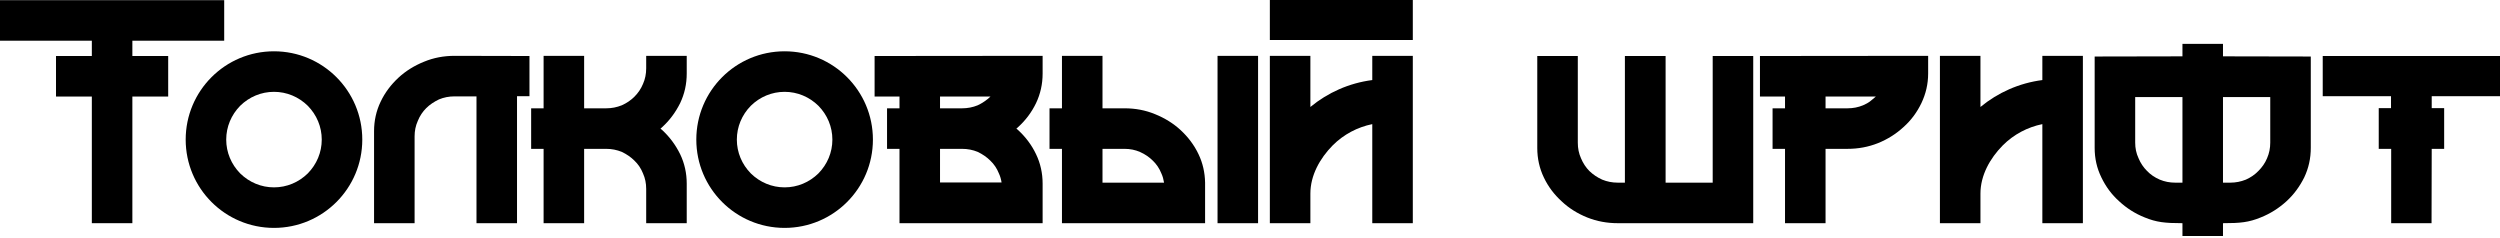
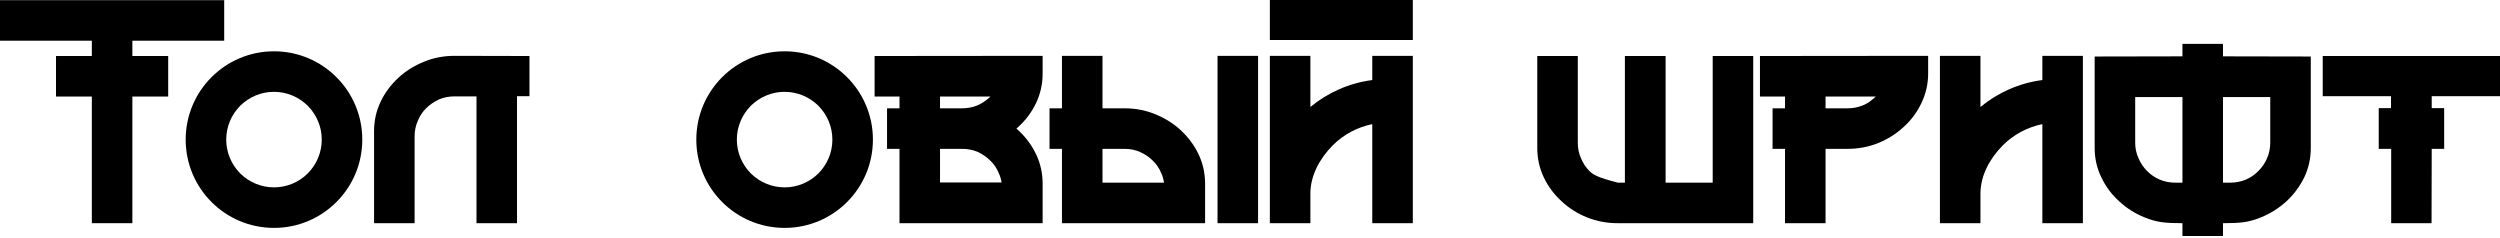
<svg xmlns="http://www.w3.org/2000/svg" width="682" height="65" viewBox="0 0 682 65" fill="none">
  <path d="M61.162 11.104V0.046H0V11.104H25.052V15.279H15.279V26.337H25.052V60.886H36.11V26.337H45.883V15.279H36.11V11.104H61.162Z" fill="black" />
  <path d="M74.743 13.994C61.437 13.994 50.654 24.777 50.654 38.083C50.654 51.389 61.437 62.171 74.743 62.171C88.049 62.171 98.831 51.389 98.831 38.083C98.831 24.777 88.049 13.994 74.743 13.994ZM74.743 25.052C78.23 25.052 81.488 26.428 83.965 28.86C86.397 31.338 87.773 34.596 87.773 38.083C87.773 41.57 86.397 44.827 83.965 47.305C81.488 49.737 78.23 51.113 74.743 51.113C71.256 51.113 67.998 49.737 65.52 47.305C63.089 44.827 61.712 41.57 61.712 38.083C61.712 34.596 63.089 31.338 65.52 28.86C67.998 26.428 71.256 25.052 74.743 25.052Z" fill="black" />
  <path d="M144.439 15.279L124.021 15.233C121.084 15.233 118.331 15.738 115.67 16.839C113.055 17.894 110.669 19.363 108.696 21.198C106.677 23.079 105.025 25.235 103.832 27.759C102.64 30.237 102.043 32.944 102.043 35.788V60.886H113.101V37.211C113.101 35.697 113.376 34.32 113.973 32.99C114.523 31.613 115.303 30.466 116.267 29.503C117.23 28.539 118.423 27.759 119.754 27.117C121.084 26.566 122.461 26.291 124.021 26.291H129.986V60.886H141.043V26.245H144.439V15.279Z" fill="black" />
-   <path d="M185.55 28.126C186.742 25.602 187.339 22.941 187.339 20.051V15.233H176.281V18.628C176.281 20.142 176.006 21.565 175.409 22.895C174.859 24.226 174.079 25.373 173.069 26.383C172.106 27.346 170.959 28.126 169.628 28.723C168.252 29.273 166.875 29.548 165.361 29.548H159.351V15.233H148.293V29.548H144.897V40.606H148.293V60.886H159.351V40.606H165.361C166.875 40.606 168.252 40.882 169.628 41.432C170.959 42.074 172.106 42.854 173.069 43.818C174.079 44.782 174.859 45.929 175.409 47.305C176.006 48.636 176.281 50.012 176.281 51.526V60.886H187.339V50.104C187.339 47.259 186.742 44.552 185.55 42.074C184.311 39.551 182.705 37.394 180.686 35.513L180.181 35.1C180.365 34.963 180.502 34.779 180.686 34.641C182.705 32.806 184.311 30.604 185.55 28.126Z" fill="black" />
  <path d="M214.043 13.994C200.737 13.994 189.954 24.777 189.954 38.083C189.954 51.389 200.737 62.171 214.043 62.171C227.349 62.171 238.131 51.389 238.131 38.083C238.131 24.777 227.349 13.994 214.043 13.994ZM214.043 25.052C217.53 25.052 220.787 26.428 223.265 28.86C225.697 31.338 227.073 34.596 227.073 38.083C227.073 41.57 225.697 44.827 223.265 47.305C220.787 49.737 217.53 51.113 214.043 51.113C210.556 51.113 207.298 49.737 204.82 47.305C202.388 44.827 201.012 41.57 201.012 38.083C201.012 34.596 202.388 31.338 204.82 28.86C207.298 26.428 210.556 25.052 214.043 25.052Z" fill="black" />
  <path d="M282.637 28.126C283.83 25.602 284.427 22.941 284.427 20.051V15.233L238.59 15.279V26.337H245.381V29.548H241.985V40.606H245.381V60.886H284.427V50.104C284.427 47.259 283.83 44.552 282.637 42.074C281.444 39.551 279.793 37.394 277.774 35.513L277.269 35.1C277.453 34.963 277.59 34.779 277.774 34.641C279.793 32.806 281.444 30.604 282.637 28.126ZM256.438 26.337H270.203C269.331 27.208 267.863 28.218 266.716 28.723C265.385 29.273 263.963 29.548 262.449 29.548H256.438V26.337ZM256.438 40.606H262.449C263.963 40.606 265.385 40.882 266.716 41.432C268.047 42.074 269.194 42.854 270.157 43.818C271.167 44.782 271.947 45.929 272.497 47.305C272.864 48.085 273.094 48.911 273.231 49.783H256.438V40.606Z" fill="black" />
  <path d="M326.96 42.074C325.767 39.551 324.115 37.394 322.096 35.513C320.123 33.678 317.738 32.21 315.122 31.154C312.461 30.053 309.708 29.548 306.772 29.548H300.761V15.233H289.703V29.548H286.308V40.606H289.703V60.886H328.749V49.829C328.703 47.076 328.107 44.46 326.96 42.074ZM332.145 15.233V60.886H343.202V15.233H332.145ZM300.761 40.606H306.772C308.286 40.606 309.708 40.882 311.039 41.478C312.369 42.074 313.516 42.854 314.48 43.818C315.489 44.782 316.269 45.929 316.82 47.305C317.187 48.085 317.416 48.957 317.554 49.829H300.761V40.606Z" fill="black" />
  <path d="M346.414 10.92H385.414V0H346.414V10.92ZM374.357 15.233V21.84C367.979 22.666 362.198 25.281 357.472 29.181V15.233H346.414V60.886H357.472V52.811C357.472 47.856 360.041 43.221 363.574 39.643C366.557 36.66 370.319 34.687 374.357 33.861V60.886H385.414V15.233H374.357Z" fill="black" />
-   <path d="M441.345 60.886H478.281V15.279H467.223V49.829H454.376V15.279H443.272V49.829H441.345C439.831 49.829 438.409 49.553 437.078 49.003C435.748 48.406 434.601 47.626 433.591 46.663C432.628 45.699 431.848 44.506 431.297 43.176C430.701 41.845 430.425 40.468 430.425 38.908V15.279H419.368V40.377C419.368 43.221 419.964 45.929 421.157 48.406C422.35 50.93 424.002 53.086 426.021 54.922C427.994 56.803 430.379 58.271 432.995 59.326C435.656 60.382 438.409 60.886 441.345 60.886Z" fill="black" />
+   <path d="M441.345 60.886H478.281V15.279H467.223V49.829H454.376V15.279H443.272V49.829H441.345C435.748 48.406 434.601 47.626 433.591 46.663C432.628 45.699 431.848 44.506 431.297 43.176C430.701 41.845 430.425 40.468 430.425 38.908V15.279H419.368V40.377C419.368 43.221 419.964 45.929 421.157 48.406C422.35 50.93 424.002 53.086 426.021 54.922C427.994 56.803 430.379 58.271 432.995 59.326C435.656 60.382 438.409 60.886 441.345 60.886Z" fill="black" />
  <path d="M525.999 15.233L480.116 15.279V26.337H486.953V29.548H483.557V40.606H486.953V60.886H498.01V40.606H503.975C506.912 40.606 509.665 40.102 512.326 39.046C514.941 37.991 517.327 36.477 519.3 34.641C521.365 32.806 522.971 30.604 524.164 28.126C525.357 25.602 525.999 22.941 525.999 20.051V15.233ZM508.242 28.723C506.912 29.273 505.535 29.548 503.975 29.548H498.01V26.337H511.729C510.123 27.667 510.078 27.897 508.242 28.723Z" fill="black" />
  <path d="M557.153 15.233V21.84C550.776 22.666 544.994 25.281 540.268 29.181V15.233H529.211V60.886H540.268V52.811C540.268 47.856 542.838 43.221 546.371 39.643C549.353 36.66 553.116 34.687 557.153 33.861V60.886H568.211V15.233H557.153Z" fill="black" />
  <path d="M630.382 15.417L606.431 15.371V11.975H595.373V15.371L571.423 15.417V40.331C571.423 43.221 572.019 45.883 573.258 48.406C574.451 50.884 576.057 53.086 578.122 54.922C580.095 56.757 582.435 58.271 585.096 59.326C588.262 60.611 590.51 60.886 595.373 60.886V64.373H606.431V60.886C611.157 60.886 613.451 60.657 616.709 59.326C619.37 58.271 621.71 56.757 623.729 54.922C625.748 53.086 627.354 50.884 628.593 48.406C629.785 45.883 630.382 43.221 630.382 40.331V15.417ZM593.401 49.829C591.886 49.829 590.51 49.553 589.179 49.003C587.803 48.406 586.656 47.626 585.692 46.617C584.729 45.653 583.949 44.506 583.398 43.176C582.756 41.799 582.48 40.423 582.48 38.908V26.474H595.373V49.829H593.401ZM618.452 43.176C617.902 44.506 617.076 45.653 616.112 46.617C615.149 47.626 614.002 48.406 612.671 49.003C611.295 49.553 609.918 49.829 608.404 49.829H606.431V26.474H619.324V38.908C619.324 40.423 619.049 41.799 618.452 43.176Z" fill="black" />
  <path d="M682 26.245V15.279H633.64V26.245H652.268V29.503H648.919V40.606H652.314V60.886H663.326L663.372 40.606H666.767V29.503H663.372V26.245H682Z" fill="black" />
</svg>